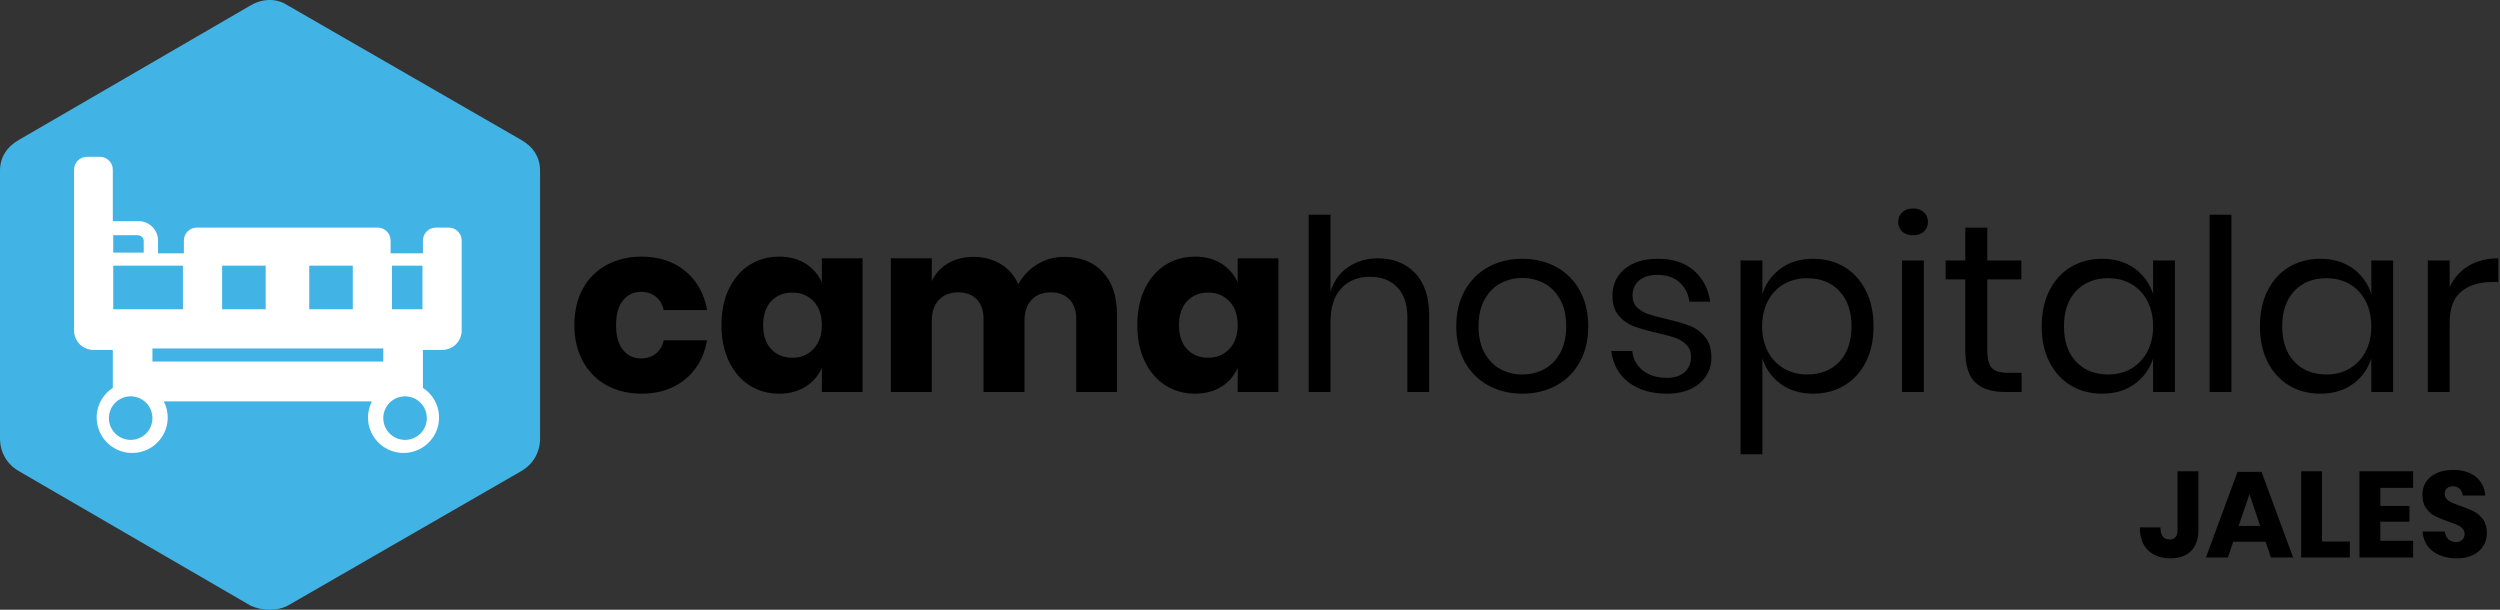
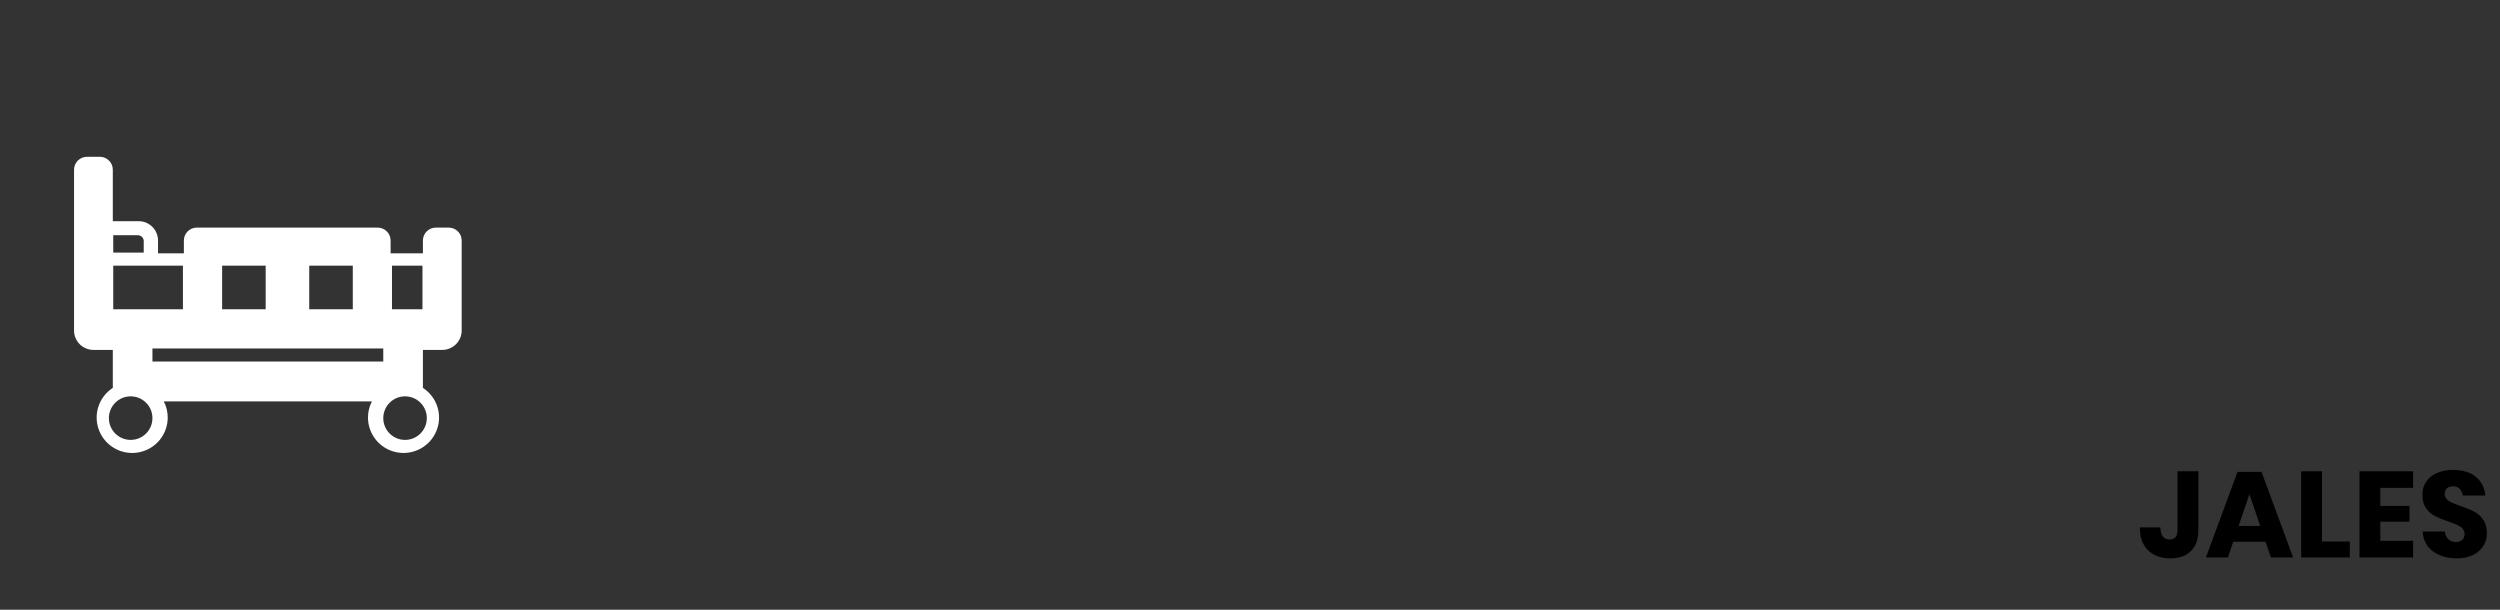
<svg xmlns="http://www.w3.org/2000/svg" width="287px" height="70px" viewBox="0 0 287 70" version="1.1">
  <rect x="0" y="0" width="287" height="70" fill="#333333" stroke="none" />
  <title>logo</title>
  <desc>Created with Sketch.</desc>
  <g id="id" stroke="none" stroke-width="1" fill="none" fill-rule="evenodd">
    <g id="Desktop" transform="translate(-295, -806)" fill-rule="nonzero">
      <g id="logo" transform="translate(295, 806)">
-         <path d="M208.153,29.71 C209.491,29.71 210.683,30.022 211.727,30.645 C212.773,31.268 213.593,32.167 214.189,33.34 C214.785,34.513 215.083,35.888 215.083,37.465 C215.083,39.042 214.785,40.412 214.189,41.576 C213.593,42.74 212.773,43.634 211.727,44.258 C210.683,44.881 209.491,45.193 208.153,45.193 C206.686,45.193 205.444,44.821 204.426,44.079 C203.409,43.336 202.708,42.36 202.322,41.15 L202.322,41.15 L202.322,52.15 L199.82,52.15 L199.82,29.902 L202.322,29.902 L202.322,33.752 L202.417,33.477 C202.817,32.394 203.487,31.509 204.426,30.824 C205.444,30.081 206.686,29.71 208.153,29.71 Z M190.333,29.71 C192.037,29.71 193.408,30.155 194.444,31.044 C195.48,31.933 196.107,33.129 196.327,34.633 L196.327,34.633 L193.935,34.633 L193.899,34.391 C193.755,33.601 193.396,32.944 192.821,32.419 C192.189,31.841 191.341,31.552 190.278,31.552 C189.379,31.552 188.678,31.768 188.174,32.199 C187.67,32.63 187.417,33.212 187.417,33.945 C187.417,34.495 187.587,34.94 187.926,35.279 C188.265,35.618 188.687,35.875 189.191,36.049 C189.695,36.223 190.387,36.411 191.268,36.612 C192.386,36.869 193.289,37.13 193.976,37.396 C194.664,37.662 195.25,38.088 195.736,38.675 C196.222,39.262 196.465,40.05 196.465,41.04 C196.465,42.268 196.002,43.267 195.076,44.038 C194.15,44.807 192.917,45.193 191.377,45.193 C189.581,45.193 188.114,44.762 186.977,43.9 C185.841,43.038 185.172,41.837 184.97,40.297 L184.97,40.297 L187.39,40.297 L187.419,40.523 C187.55,41.337 187.939,42.004 188.586,42.525 C189.292,43.093 190.222,43.377 191.377,43.377 C192.239,43.377 192.913,43.157 193.399,42.718 C193.885,42.278 194.127,41.7 194.127,40.985 C194.127,40.398 193.953,39.931 193.605,39.583 C193.257,39.234 192.826,38.968 192.312,38.785 C191.799,38.602 191.093,38.409 190.195,38.208 C189.077,37.951 188.183,37.694 187.514,37.438 C186.845,37.181 186.276,36.773 185.809,36.214 C185.341,35.655 185.107,34.898 185.107,33.945 C185.107,32.68 185.575,31.658 186.51,30.879 C187.445,30.1 188.719,29.71 190.333,29.71 Z M73.668,29.462 C75.647,29.462 77.307,30.008 78.645,31.099 C79.983,32.19 80.827,33.688 81.175,35.595 L81.175,35.595 L76.198,35.595 L76.143,35.38 C75.982,34.823 75.697,34.381 75.29,34.055 C74.832,33.688 74.254,33.505 73.558,33.505 C72.733,33.505 72.054,33.83 71.522,34.481 C70.991,35.132 70.725,36.081 70.725,37.328 C70.725,38.574 70.991,39.523 71.522,40.174 C72.054,40.825 72.733,41.15 73.558,41.15 C74.254,41.15 74.832,40.967 75.29,40.6 C75.748,40.233 76.051,39.72 76.198,39.06 L76.198,39.06 L81.175,39.06 L81.108,39.392 C80.726,41.142 79.905,42.53 78.645,43.556 C77.307,44.647 75.647,45.193 73.668,45.193 C72.164,45.193 70.83,44.876 69.666,44.244 C68.502,43.611 67.59,42.699 66.93,41.508 C66.27,40.316 65.94,38.922 65.94,37.328 C65.94,35.714 66.265,34.316 66.916,33.134 C67.567,31.951 68.479,31.044 69.653,30.411 C70.826,29.779 72.164,29.462 73.668,29.462 Z M89.453,29.462 C90.626,29.462 91.634,29.728 92.478,30.26 C93.321,30.792 93.944,31.516 94.347,32.432 L94.347,32.432 L94.347,29.655 L99.022,29.655 L99.022,45 L94.347,45 L94.347,42.222 L94.232,42.468 C93.829,43.269 93.244,43.912 92.478,44.395 C91.634,44.927 90.626,45.193 89.453,45.193 C88.188,45.193 87.055,44.876 86.056,44.244 C85.057,43.611 84.269,42.699 83.691,41.508 C83.114,40.316 82.825,38.922 82.825,37.328 C82.825,35.714 83.114,34.316 83.691,33.134 C84.269,31.951 85.057,31.044 86.056,30.411 C87.055,29.779 88.188,29.462 89.453,29.462 Z M137.192,29.462 C138.366,29.462 139.374,29.728 140.218,30.26 C141.061,30.792 141.684,31.516 142.088,32.432 L142.088,32.432 L142.088,29.655 L146.762,29.655 L146.762,45 L142.088,45 L142.088,42.222 L141.972,42.468 C141.569,43.269 140.984,43.912 140.218,44.395 C139.374,44.927 138.366,45.193 137.192,45.193 C135.928,45.193 134.795,44.876 133.796,44.244 C132.797,43.611 132.009,42.699 131.431,41.508 C130.854,40.316 130.565,38.922 130.565,37.328 C130.565,35.714 130.854,34.316 131.431,33.134 C132.009,31.951 132.797,31.044 133.796,30.411 C134.795,29.779 135.928,29.462 137.192,29.462 Z M174.768,29.71 C176.216,29.71 177.513,30.022 178.659,30.645 C179.805,31.268 180.703,32.167 181.354,33.34 C182.005,34.513 182.33,35.888 182.33,37.465 C182.33,39.042 182.005,40.412 181.354,41.576 C180.703,42.74 179.805,43.634 178.659,44.258 C177.513,44.881 176.216,45.193 174.768,45.193 C173.319,45.193 172.022,44.881 170.876,44.258 C169.73,43.634 168.827,42.74 168.167,41.576 C167.507,40.412 167.178,39.042 167.178,37.465 C167.178,35.888 167.507,34.513 168.167,33.34 C168.827,32.167 169.73,31.268 170.876,30.645 C172.022,30.022 173.319,29.71 174.768,29.71 Z M241.317,29.71 C242.784,29.71 244.026,30.077 245.044,30.81 C246.061,31.543 246.772,32.524 247.175,33.752 L247.175,33.752 L247.175,29.902 L249.678,29.902 L249.678,45 L247.175,45 L247.175,41.15 L247.076,41.429 C246.695,42.436 246.094,43.266 245.273,43.919 L245.044,44.093 C244.026,44.826 242.784,45.193 241.317,45.193 C239.979,45.193 238.787,44.881 237.743,44.258 C236.697,43.634 235.877,42.74 235.281,41.576 C234.685,40.412 234.387,39.042 234.387,37.465 C234.387,35.888 234.685,34.513 235.281,33.34 C235.877,32.167 236.697,31.268 237.743,30.645 C238.787,30.022 239.979,29.71 241.317,29.71 Z M266.37,29.71 C267.837,29.71 269.079,30.077 270.096,30.81 C271.114,31.543 271.824,32.524 272.228,33.752 L272.228,33.752 L272.228,29.902 L274.73,29.902 L274.73,45 L272.228,45 L272.227,41.15 L272.129,41.429 C271.748,42.436 271.147,43.266 270.326,43.919 L270.096,44.093 C269.079,44.826 267.837,45.193 266.37,45.193 C265.032,45.193 263.84,44.881 262.795,44.258 C261.75,43.634 260.93,42.74 260.334,41.576 C259.738,40.412 259.44,39.042 259.44,37.465 C259.44,35.888 259.738,34.513 260.334,33.34 C260.93,32.167 261.75,31.268 262.795,30.645 C263.84,30.022 265.032,29.71 266.37,29.71 Z M286.803,29.655 L286.803,32.377 L286.033,32.377 L285.734,32.383 C284.457,32.431 283.402,32.791 282.567,33.464 C281.669,34.188 281.22,35.384 281.22,37.053 L281.22,37.053 L281.22,45 L278.717,45 L278.717,29.902 L281.22,29.902 L281.22,32.955 L281.349,32.699 C281.837,31.776 282.519,31.051 283.392,30.521 C284.346,29.944 285.483,29.655 286.803,29.655 L286.803,29.655 Z M256.168,24.65 L256.168,45 L253.665,45 L253.665,24.65 L256.168,24.65 Z M228.145,26.135 L228.145,29.902 L232.05,29.902 L232.05,32.075 L228.145,32.075 L228.145,40.27 L228.149,40.507 C228.176,41.35 228.354,41.936 228.681,42.264 C229.039,42.621 229.657,42.8 230.537,42.8 L230.537,42.8 L232.077,42.8 L232.077,45 L230.208,45 L229.905,44.995 C228.516,44.949 227.466,44.584 226.756,43.9 C225.995,43.167 225.615,41.938 225.615,40.215 L225.615,40.215 L225.615,32.075 L223.36,32.075 L223.36,29.902 L225.615,29.902 L225.615,26.135 L228.145,26.135 Z M220.857,29.902 L220.857,45 L218.355,45 L218.355,29.902 L220.857,29.902 Z M152.74,24.65 L152.74,33.477 L152.834,33.199 C153.232,32.106 153.883,31.254 154.789,30.645 C155.77,29.985 156.902,29.655 158.185,29.655 C159.945,29.655 161.366,30.219 162.447,31.346 C163.529,32.474 164.07,34.101 164.07,36.227 L164.07,36.227 L164.07,45 L161.567,45 L161.567,36.447 L161.562,36.151 C161.514,34.792 161.131,33.735 160.412,32.983 C159.643,32.176 158.597,31.773 157.278,31.773 C155.903,31.773 154.803,32.217 153.977,33.106 C153.153,33.995 152.74,35.292 152.74,36.998 L152.74,36.998 L152.74,45 L150.238,45 L150.238,24.65 L152.74,24.65 Z M122.15,29.49 C124.038,29.49 125.523,30.072 126.605,31.236 C127.687,32.4 128.227,34.018 128.227,36.09 L128.227,36.09 L128.227,45 L123.552,45 L123.552,36.64 L123.547,36.402 C123.507,35.544 123.248,34.867 122.769,34.371 C122.246,33.83 121.536,33.56 120.638,33.56 C119.703,33.56 118.965,33.849 118.424,34.426 C117.883,35.004 117.612,35.815 117.612,36.86 L117.612,36.86 L117.612,45 L112.91,45 L112.91,36.64 L112.905,36.402 C112.865,35.544 112.611,34.867 112.14,34.371 C111.627,33.83 110.921,33.56 110.022,33.56 C109.088,33.56 108.345,33.844 107.795,34.413 C107.245,34.981 106.97,35.797 106.97,36.86 L106.97,36.86 L106.97,45 L102.267,45 L102.267,29.655 L106.97,29.655 L106.97,32.267 L107.097,32.014 C107.499,31.272 108.076,30.678 108.826,30.233 C109.66,29.738 110.637,29.49 111.755,29.49 C112.928,29.49 113.964,29.76 114.862,30.301 C115.761,30.842 116.439,31.617 116.897,32.625 C117.429,31.672 118.158,30.911 119.084,30.343 C120.01,29.774 121.032,29.49 122.15,29.49 Z M267.085,31.938 C265.545,31.938 264.312,32.428 263.386,33.409 C262.46,34.39 261.998,35.742 261.998,37.465 C261.998,39.188 262.46,40.54 263.386,41.521 C264.312,42.502 265.545,42.992 267.085,42.992 C268.075,42.992 268.96,42.763 269.739,42.305 C270.518,41.847 271.127,41.2 271.567,40.366 C272.007,39.532 272.228,38.565 272.228,37.465 C272.228,36.365 272.007,35.393 271.567,34.55 C271.127,33.707 270.518,33.06 269.739,32.611 C268.96,32.162 268.075,31.938 267.085,31.938 Z M242.032,31.938 C240.493,31.938 239.26,32.428 238.334,33.409 C237.408,34.39 236.945,35.742 236.945,37.465 C236.945,39.188 237.408,40.54 238.334,41.521 C239.26,42.502 240.493,42.992 242.032,42.992 C243.023,42.992 243.907,42.763 244.686,42.305 C245.465,41.847 246.075,41.2 246.515,40.366 C246.955,39.532 247.175,38.565 247.175,37.465 C247.175,36.365 246.955,35.393 246.515,34.55 C246.075,33.707 245.465,33.06 244.686,32.611 C243.907,32.162 243.023,31.938 242.032,31.938 Z M207.438,31.938 C206.466,31.938 205.586,32.162 204.798,32.611 C204.009,33.06 203.395,33.707 202.955,34.55 C202.515,35.393 202.295,36.365 202.295,37.465 C202.295,38.565 202.515,39.532 202.955,40.366 C203.395,41.2 204.009,41.847 204.798,42.305 C205.586,42.763 206.466,42.992 207.438,42.992 C208.996,42.992 210.238,42.502 211.164,41.521 C212.09,40.54 212.553,39.188 212.553,37.465 C212.553,35.742 212.09,34.39 211.164,33.409 C210.238,32.428 208.996,31.938 207.438,31.938 Z M174.768,31.91 C173.869,31.91 173.04,32.112 172.279,32.515 C171.518,32.918 170.904,33.537 170.436,34.371 C169.969,35.205 169.735,36.237 169.735,37.465 C169.735,38.675 169.969,39.697 170.436,40.531 C170.904,41.365 171.518,41.984 172.279,42.388 C173.04,42.791 173.869,42.992 174.768,42.992 C175.666,42.992 176.495,42.791 177.256,42.388 C178.017,41.984 178.631,41.365 179.099,40.531 C179.566,39.697 179.8,38.675 179.8,37.465 C179.8,36.237 179.566,35.205 179.099,34.371 C178.631,33.537 178.017,32.918 177.256,32.515 C176.495,32.112 175.666,31.91 174.768,31.91 Z M90.965,33.587 C89.957,33.587 89.145,33.917 88.531,34.578 C87.917,35.237 87.61,36.154 87.61,37.328 C87.61,38.501 87.917,39.417 88.531,40.078 C89.145,40.737 89.957,41.068 90.965,41.068 C91.955,41.068 92.766,40.728 93.399,40.05 C94.031,39.372 94.347,38.464 94.347,37.328 C94.347,36.172 94.031,35.26 93.399,34.591 C92.766,33.922 91.955,33.587 90.965,33.587 Z M138.705,33.587 C137.697,33.587 136.885,33.917 136.271,34.578 C135.657,35.237 135.35,36.154 135.35,37.328 C135.35,38.501 135.657,39.417 136.271,40.078 C136.885,40.737 137.697,41.068 138.705,41.068 C139.695,41.068 140.506,40.728 141.139,40.05 C141.771,39.372 142.088,38.464 142.088,37.328 C142.088,36.172 141.771,35.26 141.139,34.591 C140.506,33.922 139.695,33.587 138.705,33.587 Z M219.62,23.935 C220.133,23.935 220.546,24.077 220.857,24.361 C221.169,24.645 221.325,25.017 221.325,25.475 C221.325,25.933 221.169,26.305 220.857,26.589 C220.546,26.873 220.133,27.015 219.62,27.015 C219.107,27.015 218.694,26.873 218.382,26.589 C218.071,26.305 217.915,25.933 217.915,25.475 C217.915,25.017 218.071,24.645 218.382,24.361 C218.694,24.077 219.107,23.935 219.62,23.935 Z" id="text" fill="#000000" />
        <g id="icon">
-           <path d="M62,19.618 L62,50.333 C62,51.918 61.205,53.305 59.814,54.098 L32.987,69.554 C31.795,70.149 30.205,70.149 28.814,69.554 L2.186,54.098 C0.795,53.305 0,51.918 0,50.333 L0,19.618 C0,18.033 0.795,16.844 2.186,16.051 L28.814,0.594 C30.205,-0.198 31.795,-0.198 32.987,0.594 L59.814,16.051 C61.205,16.844 62,18.033 62,19.618 Z" id="Path" fill="#42B3E5" />
          <path d="M51.517,26.129 L50.033,26.129 C49.215,26.131 48.552,26.791 48.55,27.607 L48.55,29.084 L44.842,29.084 L44.842,27.607 C44.839,26.791 44.177,26.131 43.358,26.129 L22.592,26.129 C21.773,26.131 21.111,26.791 21.108,27.607 L21.108,29.084 L18.142,29.084 L18.142,27.607 C18.138,26.384 17.144,25.393 15.917,25.39 L12.95,25.39 L12.95,19.478 C12.948,18.663 12.285,18.002 11.467,18 L9.983,18 C9.165,18.002 8.502,18.663 8.5,19.478 L8.5,37.952 C8.504,39.175 9.498,40.165 10.725,40.169 L12.95,40.169 L12.95,44.529 C11.313,45.59 10.661,47.659 11.395,49.462 C12.129,51.266 14.043,52.298 15.959,51.924 C17.876,51.55 19.258,49.874 19.254,47.928 C19.255,47.285 19.1,46.651 18.802,46.081 L42.698,46.081 C42.4,46.651 42.245,47.285 42.246,47.928 C42.242,49.874 43.624,51.55 45.541,51.924 C47.457,52.298 49.371,51.266 50.105,49.462 C50.839,47.659 50.187,45.59 48.55,44.529 L48.55,40.169 L50.775,40.169 C52.002,40.165 52.996,39.175 53,37.952 L53,27.607 C52.998,26.791 52.335,26.131 51.517,26.129 Z M35.5,30.5 L40.5,30.5 L40.5,35.5 L35.5,35.5 L35.5,30.5 Z M25.5,30.5 L30.5,30.5 L30.5,35.5 L25.5,35.5 L25.5,30.5 Z M13,27 L15.8,27 C16.187,27 16.5,27.298 16.5,27.667 L16.5,29 L13,29 L13,27 Z M13,30.5 L21,30.5 L21,35.5 L13,35.5 L13,30.5 Z M15,50.5 C13.619,50.5 12.5,49.381 12.5,48 C12.5,46.619 13.619,45.5 15,45.5 C16.381,45.5 17.5,46.619 17.5,48 C17.5,49.381 16.381,50.5 15,50.5 Z M17.5,41.5 L17.5,40 L44,40 L44,41.5 L17.5,41.5 Z M49,48 C49,49.381 47.881,50.5 46.5,50.5 C45.119,50.5 44,49.381 44,48 C44,46.619 45.119,45.5 46.5,45.5 C47.881,45.5 49,46.619 49,48 Z M48.5,35.5 L45,35.5 L45,30.5 L48.5,30.5 L48.5,35.5 Z" fill="#FFFFFF" />
        </g>
        <path d="M249.18,64.098 C250.179,64.098 250.96,63.818 251.525,63.258 C252.09,62.698 252.372,61.9 252.372,60.864 L252.372,60.864 L252.372,54.102 L249.978,54.102 L249.978,60.864 C249.978,61.573 249.675,61.928 249.068,61.928 C248.368,61.928 248.018,61.466 248.018,60.542 L248.018,60.542 L245.652,60.542 C245.652,61.69 245.969,62.57 246.604,63.181 C247.239,63.792 248.097,64.098 249.18,64.098 Z M255.76,64 L256.376,62.194 L260.086,62.194 L260.702,64 L263.25,64 L259.624,54.172 L256.866,54.172 L253.24,64 L255.76,64 Z M259.47,60.374 L256.992,60.374 L258.238,56.734 L259.47,60.374 Z M269.76,64 L269.76,62.166 L266.568,62.166 L266.568,54.102 L264.174,54.102 L264.174,64 L269.76,64 Z M277.026,64 L277.026,62.082 L273.26,62.082 L273.26,59.884 L276.606,59.884 L276.606,58.078 L273.26,58.078 L273.26,56.006 L277.026,56.006 L277.026,54.102 L270.866,54.102 L270.866,64 L277.026,64 Z M282.038,64.098 C282.775,64.098 283.403,63.967 283.921,63.706 C284.439,63.445 284.831,63.095 285.097,62.656 C285.363,62.217 285.496,61.737 285.496,61.214 C285.496,60.57 285.351,60.047 285.062,59.646 C284.773,59.245 284.427,58.939 284.026,58.729 C283.625,58.519 283.107,58.307 282.472,58.092 C282.033,57.933 281.697,57.803 281.464,57.7 C281.231,57.597 281.037,57.464 280.883,57.301 C280.729,57.138 280.652,56.939 280.652,56.706 C280.652,56.417 280.738,56.197 280.911,56.048 C281.084,55.899 281.31,55.824 281.59,55.824 C281.917,55.824 282.176,55.92 282.367,56.111 C282.558,56.302 282.677,56.561 282.724,56.888 L282.724,56.888 L285.314,56.888 C285.23,55.973 284.864,55.255 284.215,54.732 C283.566,54.209 282.691,53.948 281.59,53.948 C280.909,53.948 280.304,54.062 279.777,54.291 C279.25,54.52 278.837,54.849 278.538,55.278 C278.239,55.707 278.09,56.216 278.09,56.804 C278.09,57.439 278.232,57.954 278.517,58.351 C278.802,58.748 279.142,59.046 279.539,59.247 C279.936,59.448 280.447,59.655 281.072,59.87 C281.501,60.019 281.837,60.148 282.08,60.255 C282.323,60.362 282.526,60.5 282.689,60.668 C282.852,60.836 282.934,61.046 282.934,61.298 C282.934,61.578 282.845,61.802 282.668,61.97 C282.491,62.138 282.248,62.222 281.94,62.222 C281.585,62.222 281.294,62.115 281.065,61.9 C280.836,61.685 280.703,61.391 280.666,61.018 L280.666,61.018 L278.118,61.018 C278.183,61.989 278.575,62.745 279.294,63.286 C280.013,63.827 280.927,64.098 282.038,64.098 Z" id="JALES" fill="#000000" />
      </g>
    </g>
  </g>
</svg>